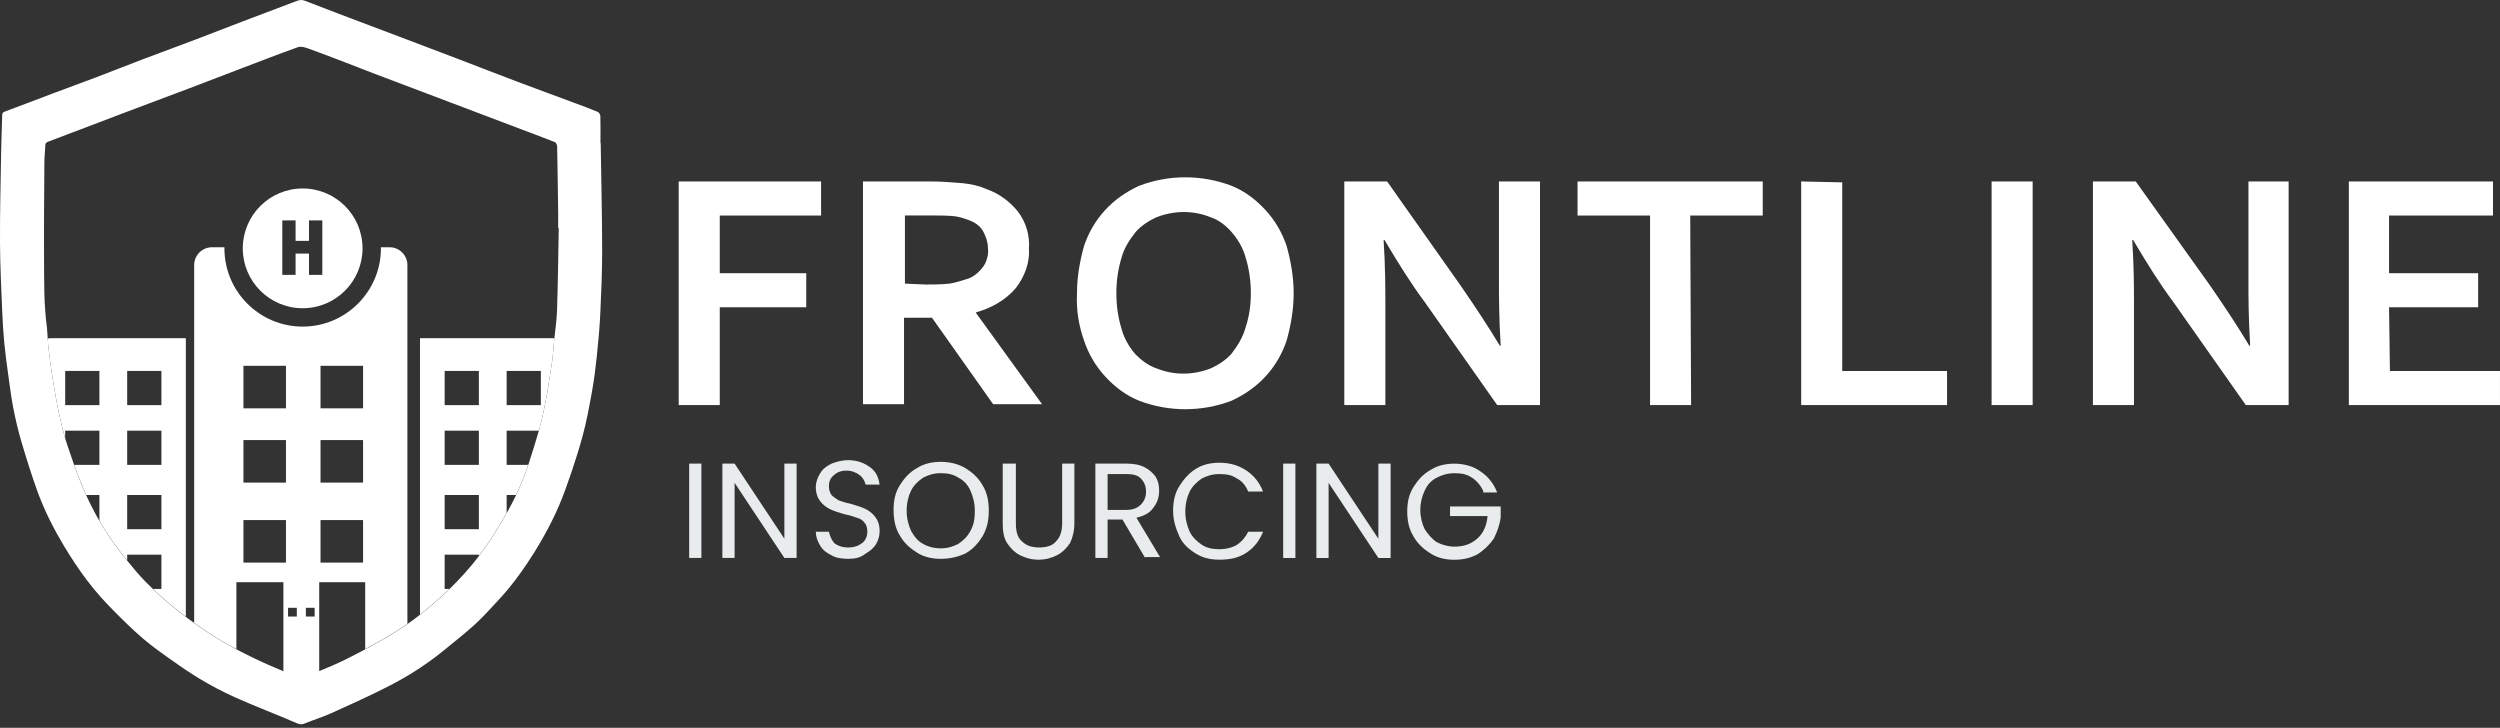
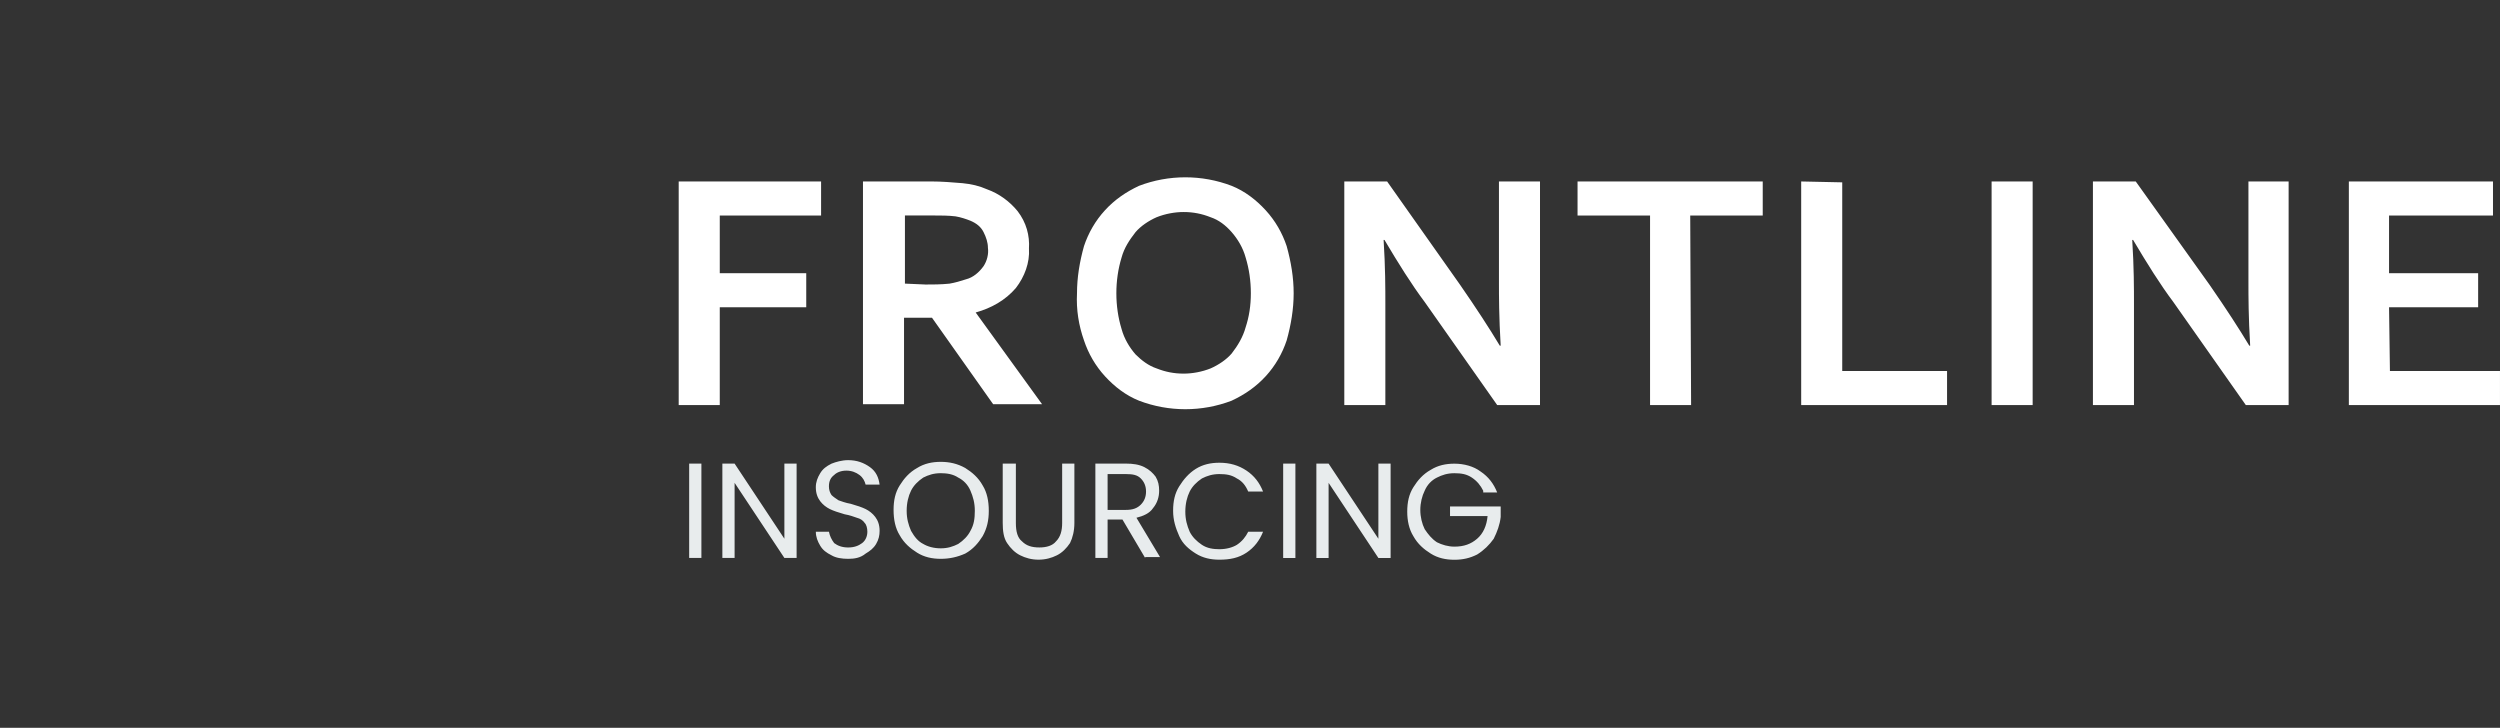
<svg xmlns="http://www.w3.org/2000/svg" id="Layer_2" data-name="Layer 2" viewBox="0 0 1250.93 364.18">
  <rect x="0" y="0" width="1250.93" height="364.18" fill="#333333" stroke="none" />
  <defs>
    <style>
      .cls-1 {
        fill: #e8eced;
      }

      .cls-1, .cls-2, .cls-3, .cls-4 {
        stroke-width: 0px;
      }

      .cls-2 {
        fill: none;
      }

      .cls-3 {
        fill: #fff;
      }

      .cls-4 {
        fill: #804b9b;
      }
    </style>
  </defs>
  <g id="Layer_1-2" data-name="Layer 1">
    <g>
      <g>
-         <path class="cls-3" d="m566.47,84.19h0c-.28-.12-.57-.24-.85-.36.28.12.57.24.85.36Z" />
        <path class="cls-3" d="m360.14,202.69h-20.54v-111.89h71.25v17.05h-50.7v28.85h43.27v17.05h-43.27v48.95Zm154.73-78.24c.44,6.99-2.19,13.99-6.56,19.67-5.25,6.12-12.24,10.05-20.11,12.24l33.22,45.89h-24.48l-30.6-43.27h-13.99v43.27h-20.54v-111.46h34.09c5.25,0,10.49.44,15.74.87,4.37.44,8.3,1.31,12.24,3.06,6.12,2.19,11.36,6.12,15.3,10.93,4.37,5.68,6.12,12.24,5.68,18.79Zm-52.01,17.92c3.93,0,7.87,0,12.24-.44,2.62-.44,5.68-1.31,8.3-2.19,3.5-.87,6.56-3.5,8.74-6.56,1.75-2.62,2.62-6.12,2.19-9.18,0-2.62-.87-5.25-2.19-7.87-1.31-2.62-3.5-4.37-6.56-5.68-2.19-.87-4.81-1.75-7.43-2.19-3.5-.44-7.43-.44-10.93-.44h-14.42v34.09l10.05.44Zm184.45,4.37c0,7.87-1.31,15.74-3.5,23.6-2.19,6.56-5.68,12.68-10.49,17.92-4.81,5.25-10.49,9.18-17.05,12.24-14.86,5.68-31.47,5.68-46.33,0-6.56-2.62-12.24-6.99-17.05-12.24-4.81-5.25-8.3-11.36-10.49-17.92-2.62-7.43-3.93-15.3-3.5-23.6,0-7.87,1.31-15.74,3.5-23.6,2.19-6.56,5.68-12.68,10.49-17.92,4.81-5.25,10.49-9.18,17.05-12.24,14.86-5.68,31.47-5.68,46.33,0,6.56,2.62,12.24,6.99,17.05,12.24,4.81,5.25,8.3,11.36,10.49,17.92,2.19,7.87,3.5,15.74,3.5,23.6h0Zm-21.42,0c0-6.12-.87-12.24-2.62-17.92-1.31-4.81-3.93-9.18-6.99-12.68-3.06-3.5-6.56-6.12-10.49-7.43-4.37-1.75-8.74-2.62-13.55-2.62-4.37,0-9.18.87-13.55,2.62-3.93,1.75-7.87,4.37-10.49,7.43-3.06,3.93-5.68,7.87-6.99,12.68-1.75,5.68-2.62,11.8-2.62,17.92s.87,12.24,2.62,17.92c1.31,4.81,3.93,9.18,6.99,12.68,3.06,3.06,6.56,5.68,10.49,6.99,4.37,1.75,8.74,2.62,13.55,2.62,4.37,0,9.18-.87,13.55-2.62,3.93-1.75,7.87-4.37,10.49-7.43,3.06-3.93,5.68-8.3,6.99-13.11,1.75-5.25,2.62-10.93,2.62-17.05h0Zm104.9-3.93c7.87,11.36,14.42,21.42,19.67,30.16h.44c-.87-14.42-.87-24.91-.87-31.91v-50.27h20.54v111.89h-21.42l-36.28-51.58c-6.56-8.74-13.11-19.23-20.11-31.03h-.44c.87,13.55.87,24.48.87,31.91v50.7h-20.54v-111.89h21.42l36.72,52.01Zm115.39,59.88h-20.54v-94.85h-36.28v-17.05h92.66v17.05h-36.28l.44,94.85Zm75.62-111.46v94.41h52.45v17.05h-72.99v-111.89l20.54.44Zm74.74,111.46v-111.89h20.54v111.89h-20.54Zm109.27-59.88c7.87,11.36,14.42,21.42,19.67,30.16h.44c-.87-14.42-.87-24.91-.87-31.91v-50.27h20.11v111.89h-21.42l-36.28-51.58c-6.56-8.74-13.11-19.23-20.11-31.03h-.44c.87,13.55.87,24.48.87,31.91v50.7h-20.54v-111.89h21.42l37.15,52.01Zm90.04,42.83h55.07v17.05h-75.62v-111.89h72.12v17.05h-52.01v28.85h44.58v17.05h-44.58l.44,31.91Z" />
        <path class="cls-1" d="m350.96,231.97v47.21h-6.12v-47.21h6.12Zm47.64,47.21h-6.12l-24.91-37.59v37.59h-6.12v-47.21h6.12l24.91,37.59v-37.59h6.12v47.21Zm25.79.44c-3.06,0-6.12-.44-8.3-1.75-2.62-1.31-4.37-2.62-5.68-4.81-1.31-2.19-2.19-4.37-2.19-6.99h6.56c.44,2.19,1.31,3.93,2.62,5.68,1.75,1.31,3.93,2.19,6.99,2.19s5.25-.87,6.99-2.19c1.75-1.31,2.62-3.5,2.62-5.68,0-1.75-.44-3.5-1.31-4.37-.87-1.31-2.19-2.19-3.93-2.62-1.31-.44-3.5-1.31-6.12-1.75-3.06-.87-5.68-1.75-7.43-2.62-1.75-.87-3.5-2.19-4.81-3.93-1.31-1.75-2.19-3.93-2.19-6.99,0-2.62.87-4.81,2.19-6.99,1.31-2.19,3.06-3.5,5.68-4.81,2.19-.87,5.25-1.75,8.3-1.75,4.37,0,7.87,1.31,10.93,3.5,3.06,2.19,4.37,5.25,4.81,8.74h-6.99c-.44-1.75-1.31-3.5-3.06-4.81-1.75-1.31-3.93-2.19-6.56-2.19s-4.81.87-6.12,2.19c-1.75,1.31-2.62,3.06-2.62,5.68,0,1.75.44,3.06,1.31,4.37.87.87,2.19,1.75,3.5,2.62,1.31.44,3.5,1.31,6.12,1.75,3.06.87,5.68,1.75,7.43,2.62s3.5,2.19,4.81,3.93c1.31,1.75,2.19,3.93,2.19,6.99,0,2.19-.44,4.37-1.75,6.56-1.31,2.19-3.06,3.5-5.25,4.81-2.62,2.19-5.68,2.62-8.74,2.62Zm46.33,0c-4.37,0-8.3-.87-11.8-3.06-3.5-2.19-6.56-4.81-8.74-8.74-2.19-3.5-3.06-7.87-3.06-12.68s.87-8.74,3.06-12.24c2.19-3.5,4.81-6.56,8.74-8.74,3.5-2.19,7.43-3.06,11.8-3.06s8.3.87,12.24,3.06c3.5,2.19,6.56,4.81,8.74,8.74,2.19,3.5,3.06,7.87,3.06,12.68s-.87,8.74-3.06,12.68c-2.19,3.5-4.81,6.56-8.74,8.74-3.93,1.75-7.87,2.62-12.24,2.62Zm0-5.25c3.5,0,6.12-.87,8.74-2.19,2.62-1.75,4.81-3.93,6.12-6.56,1.75-3.06,2.19-6.12,2.19-10.05s-.87-6.99-2.19-10.05c-1.31-3.06-3.5-5.25-6.12-6.56-2.62-1.75-5.68-2.19-8.74-2.19-3.5,0-6.12.87-8.74,2.19-2.62,1.75-4.81,3.93-6.12,6.56-1.31,2.62-2.19,6.12-2.19,10.05s.87,6.99,2.19,10.05c1.75,3.06,3.5,5.25,6.12,6.56,2.19,1.31,5.25,2.19,8.74,2.19Zm37.59-42.4v29.72c0,4.37.87,7.43,3.06,9.18,2.19,2.19,4.81,3.06,8.74,3.06,3.5,0,6.56-.87,8.3-3.06,2.19-2.19,3.06-5.25,3.06-9.18v-29.72h6.12v29.72c0,3.93-.87,7.43-2.19,10.05-1.75,2.62-3.93,4.81-6.56,6.12-2.62,1.31-5.68,2.19-9.18,2.19s-6.56-.87-9.18-2.19c-2.62-1.31-4.81-3.5-6.56-6.12-1.75-2.62-2.19-6.12-2.19-10.05v-29.72h6.56Zm64.69,47.21l-11.36-19.23h-7.43v19.23h-6.12v-47.21h15.3c3.5,0,6.56.44,9.18,1.75,2.62,1.31,4.37,3.06,5.68,4.81,1.31,2.19,1.75,4.37,1.75,6.99,0,3.06-.87,6.12-3.06,8.74-1.75,2.62-4.81,3.93-8.3,4.81l11.8,19.67h-7.43v.44Zm-18.79-24.04h9.18c3.5,0,5.68-.87,7.43-2.62,1.75-1.75,2.62-3.93,2.62-6.56s-.87-4.81-2.62-6.56c-1.75-1.75-3.93-2.19-7.43-2.19h-9.18v17.92Zm32.78.44c0-4.81.87-8.74,3.06-12.24,2.19-3.5,4.81-6.56,8.3-8.74,3.5-2.19,7.43-3.06,11.8-3.06,5.25,0,9.62,1.31,13.55,3.93,3.93,2.62,6.56,6.12,8.3,10.49h-7.43c-1.31-3.06-3.06-5.25-5.68-6.56-2.62-1.75-5.25-2.19-8.74-2.19s-6.12.87-8.74,2.19c-2.62,1.75-4.81,3.93-6.12,6.56-1.31,2.62-2.19,6.12-2.19,10.05s.87,6.99,2.19,10.05c1.31,2.62,3.5,4.81,6.12,6.56,2.62,1.75,5.68,2.19,8.74,2.19,3.5,0,6.56-.87,8.74-2.19,2.62-1.75,4.37-3.93,5.68-6.56h7.43c-1.75,4.37-4.37,7.87-8.3,10.49-3.93,2.62-8.3,3.5-13.55,3.5-4.37,0-8.3-.87-11.8-3.06-3.5-2.19-6.56-4.81-8.3-8.74-1.75-3.93-3.06-7.87-3.06-12.68Zm61.19-23.6v47.21h-6.12v-47.21h6.12Zm47.64,47.21h-6.12l-24.91-37.59v37.59h-6.12v-47.21h6.12l24.91,37.59v-37.59h6.12v47.21Zm46.33-33.66c-1.31-2.62-3.06-4.81-5.68-6.56-2.62-1.75-5.25-2.19-8.74-2.19s-6.12.87-8.74,2.19c-2.62,1.31-4.81,3.5-6.12,6.56-1.31,2.62-2.19,6.12-2.19,9.62s.87,6.99,2.19,9.62c1.75,2.62,3.5,4.81,6.12,6.56,2.62,1.31,5.68,2.19,8.74,2.19,4.81,0,8.3-1.31,11.36-3.93,3.06-2.62,4.81-6.56,5.25-11.36h-18.79v-4.81h25.35v5.25c-.44,3.93-1.75,7.43-3.5,10.93-2.19,3.06-4.81,5.68-8.3,7.87-3.5,1.75-6.99,2.62-11.36,2.62s-8.3-.87-11.8-3.06c-3.5-2.19-6.56-4.81-8.74-8.74-2.19-3.5-3.06-7.87-3.06-12.24,0-4.81.87-8.74,3.06-12.24,2.19-3.5,4.81-6.56,8.74-8.74,3.5-2.19,7.43-3.06,11.8-3.06,4.81,0,9.62,1.31,13.11,3.93,3.93,2.62,6.56,6.12,8.3,10.49h-6.99v-.87Z" />
      </g>
      <g>
        <g>
          <path class="cls-4" d="m237.42,364.18h-.17c.05-.07.1-.14.15-.21,0,.07.01.14.02.21Z" />
-           <path class="cls-3" d="m194.94,123.72h-4.36c0,.18.02.37.02.55,0,21.59-17.57,39.15-39.16,39.15s-39.15-17.56-39.15-39.15c0-.18,0-.37,0-.55h-6.2c-4.93,0-8.93,4-8.93,8.93v179.02c3.6,2.59,7.28,5.07,11.03,7.41,3.28,2.04,6.66,3.94,10.09,5.74v-33.52h23.53v48.25h17.92v-48.25h23.01v33.5c5.03-2.69,9.99-5.51,14.83-8.51,2.14-1.32,4.23-2.7,6.29-4.13v-179.51c0-4.93-3.99-8.93-8.93-8.93Zm-41.89,180.4h4.39v4.39h-4.39v-4.39Zm-8.92,0h4.39v4.39h-4.39v-4.39Zm-22.32-121.08h21.28v21.29h-21.28v-21.29Zm0,37.16h21.28v21.29h-21.28v-21.29Zm0,61.3v-21.29h21.28v21.29h-21.28Zm59.86,0h-21.29v-21.29h21.29v21.29Zm0-40.01h-21.29v-21.29h21.29v21.29Zm0-37.16h-21.29v-21.29h21.29v21.29Zm-30.23-110.02c-16.54,0-29.96,13.41-29.96,29.96s13.42,29.96,29.96,29.96,29.96-13.41,29.96-29.96-13.41-29.96-29.96-29.96Zm9.84,43.24h-6.67v-10.64h-6.71v10.64h-6.65v-27.27h6.65v10.25h6.71v-10.25h6.67v27.27Zm-135.56,31.67c-.63,0-1.25.05-1.85.16.03.54.07,1.09.11,1.64.03.51.08,1.01.12,1.52.04.32.07.65.11.98.59,5.22,1.26,10.44,2.1,15.62,1,6.22,2.08,12.44,3.4,18.61.83,3.86,1.77,7.73,2.91,11.52v-3.79h17.12v17.12h-12.64c1.53,4.32,3.16,8.6,4.99,12.79.33.76.68,1.52,1.02,2.28h6.63v12.88c3.02,5.24,6.38,10.29,10.12,15.1,1.25,1.6,2.5,3.2,3.78,4.78v-2.88h17.13v17.13h-4.22c3.92,3.76,8.02,7.34,12.28,10.71,1.37,1.08,2.76,2.16,4.16,3.21v-139.38H25.72Zm24.02,33.5h-17.12v-17.13h17.12v17.13Zm31.03,62.07h-17.13v-17.12h17.13v17.12Zm0-32.19h-17.13v-17.12h17.13v17.12Zm0-29.88h-17.13v-17.13h17.13v17.13Zm129.38-33.5v138.29c3.78-2.94,7.43-6.05,10.96-9.29,1.27-1.16,2.52-2.34,3.75-3.54h-2.37v-17.13h17.12v.64c1.03-1.34,2.02-2.7,2.99-4.08,3.94-5.61,7.54-11.47,10.91-17.44v-9h4.72c2.33-4.89,4.38-9.91,6.07-15.07h-10.79v-17.12h16.1c.24-.85.48-1.7.71-2.55,1.29-4.73,2.16-9.57,3.13-14.38.55-2.77.92-5.58,1.36-8.38.55-3.48,1.15-6.96,1.61-10.46.34-2.69.47-5.41.73-8.11.08-.79.16-1.59.25-2.38h-67.25Zm29.46,95.57h-17.12v-17.12h17.12v17.12Zm0-32.19h-17.12v-17.12h17.12v17.12Zm0-29.88h-17.12v-17.13h17.12v17.13Zm31.02,0h-17.12v-17.13h17.12v17.13Z" />
          <path class="cls-2" d="m147.9,126.91v10.64h-6.65v-27.27h6.65v10.25h6.71v-10.25h6.67v27.27h-6.67v-10.64h-6.71Z" />
        </g>
-         <path class="cls-3" d="m300.58,71.61h-.12c0-4.51.05-9.02-.06-13.53-.02-.72-.64-1.81-1.26-2.07-3.55-1.51-7.18-2.83-10.79-4.18-9.76-3.63-19.54-7.2-29.29-10.88-10.11-3.82-20.18-7.76-30.28-11.62-7.65-2.92-15.32-5.82-22.98-8.72-7.11-2.69-14.22-5.37-21.33-8.06-10.63-4.03-21.28-7.99-31.86-12.15-1.58-.62-2.71-.47-4.16.09-9.05,3.47-18.14,6.84-27.2,10.29-7.6,2.9-15.16,5.89-22.76,8.76-9.26,3.51-18.57,6.91-27.83,10.43-7.42,2.81-14.79,5.77-22.21,8.58-7.47,2.84-14.99,5.56-22.47,8.37-7.85,2.95-15.67,6-23.54,8.9-1.03.38-1.32.79-1.34,1.79-.15,5.89-.43,11.78-.52,17.67C.33,90.65-.06,106.03,0,121.41c.05,11.58.66,23.16,1.12,34.74.21,5.21.55,10.43,1.04,15.62.47,5.04,1.18,10.05,1.87,15.06.79,5.72,1.48,11.47,2.58,17.13,1.11,5.71,2.43,11.41,4.08,16.98,1.23,4.15,2.48,8.29,3.8,12.41,1.36,4.29,2.8,8.56,4.34,12.78,3.49,9.51,8.08,18.54,13.3,27.24.84,1.4,1.7,2.8,2.58,4.18,3.75,5.96,7.78,11.7,12.22,17.13,2.39,2.9,4.88,5.72,7.52,8.43,3.02,3.09,6.06,6.17,9.18,9.17,2.69,2.59,5.44,5.12,8.28,7.53,2.06,1.75,4.2,3.42,6.37,5.04,3.75,2.8,7.62,5.45,11.44,8.14,1.08.76,2.17,1.51,3.26,2.24,1.38.93,2.77,1.83,4.18,2.71.86.55,1.72,1.08,2.59,1.61,5.71,3.45,11.62,6.55,17.7,9.3,10.28,4.64,20.87,8.57,31.21,13.09,1.72.76,2.73.51,4.21-.1,4.24-1.73,8.66-3.06,12.83-4.95,9.82-4.45,19.67-8.86,29.25-13.79,2.2-1.14,4.37-2.32,6.51-3.55.81-.46,1.61-.92,2.4-1.4,2.12-1.26,4.22-2.58,6.28-3.94,3.78-2.5,7.45-5.17,10.99-8.02.55-.45,1.11-.89,1.66-1.34,5.1-4.1,10.21-8.21,15.05-12.62.6-.54,1.18-1.1,1.76-1.66,3.61-3.48,6.95-7.25,10.36-10.93,1.5-1.61,2.95-3.27,4.35-4.96,4.49-5.41,8.52-11.17,12.28-17.13.37-.56.72-1.12,1.07-1.69,6.05-9.75,11.27-19.95,15.17-30.73,2.06-5.67,4.02-11.39,5.81-17.16.97-3.09,1.89-6.2,2.75-9.32,2.05-7.44,3.43-15.07,4.81-22.67,1.06-5.88,1.82-11.82,2.43-17.77.75-7.22,1.42-14.46,1.76-21.72.49-10.59.93-21.19.91-31.79-.04-17.7-.47-35.4-.73-53.09Zm-21.84,83.26c0,.52-.04,1.04-.07,1.55-.01.18-.02.36-.03.54-.04.7-.09,1.4-.15,2.1-.05.69-.11,1.38-.19,2.07-.03.3-.06.61-.09.92-.24,2.39-.54,4.78-.8,7.17-.09.83-.18,1.65-.26,2.48-.26,2.7-.39,5.41-.73,8.1-.46,3.5-1.06,6.98-1.61,10.47-.44,2.8-.81,5.61-1.36,8.38-.97,4.81-1.84,9.65-3.13,14.38-.22.82-.45,1.63-.68,2.45-1.57,5.53-3.33,11.02-5.1,16.5-.07.21-.13.41-.2.62-1.7,5.16-3.74,10.18-6.07,15.07-1.34,2.8-2.77,5.55-4.28,8.26-.16.28-.32.56-.48.84-3.37,5.97-6.97,11.83-10.91,17.44-.97,1.38-1.96,2.74-2.99,4.08-4.45,5.84-9.37,11.27-14.65,16.39-1.26,1.24-2.55,2.45-3.85,3.64-3.53,3.24-7.18,6.35-10.96,9.29-2.05,1.6-4.14,3.15-6.28,4.65-2.06,1.43-4.15,2.81-6.29,4.13-4.84,3-9.8,5.82-14.83,8.51-3.21,1.72-6.45,3.39-9.7,5.02-4.33,2.17-8.82,4.02-13.31,5.88-2.3.95-4.59,1.9-6.87,2.9-1.55.69-2.97.66-4.47,0-2.18-.95-4.38-1.88-6.58-2.81-4.76-2.01-9.53-4.03-14.18-6.28-3.13-1.51-6.26-3.06-9.35-4.69-3.43-1.8-6.81-3.7-10.09-5.74-3.75-2.34-7.43-4.82-11.03-7.41-1.41-1-2.8-2.03-4.18-3.07-1.4-1.05-2.79-2.13-4.16-3.21-4.29-3.39-8.43-7-12.37-10.81-1.24-1.19-2.47-2.41-3.67-3.64-3.24-3.31-6.24-6.87-9.15-10.51-1.28-1.58-2.53-3.18-3.78-4.78-3.74-4.81-7.1-9.86-10.12-15.1-2.44-4.21-4.65-8.54-6.67-12.98-.33-.72-.66-1.45-.98-2.18-1.85-4.22-3.48-8.54-5.02-12.89-1.2-3.38-2.34-6.77-3.48-10.16-.34-1.02-.67-2.04-.97-3.07-1.14-3.79-2.08-7.66-2.91-11.53-1.32-6.16-2.4-12.38-3.4-18.6-.84-5.19-1.51-10.4-2.1-15.62-.04-.36-.08-.72-.11-1.08-.04-.51-.09-1.01-.12-1.52-.04-.55-.08-1.1-.11-1.64-.01-.03-.01-.06-.01-.08-.02-.24-.03-.47-.04-.71-.03-.4-.05-.81-.08-1.21-.04-.64-.08-1.27-.13-1.9,0-.24-.03-.48-.06-.72-.03-.37-.06-.74-.1-1.1-.05-.44-.09-.87-.15-1.3-.27-2.07-.47-4.14-.63-6.22-.49-6.21-.58-12.43-.6-18.64-.02-2.66,0-5.3-.03-7.95-.1-16.19.07-32.37.17-48.55.01-.69.03-1.39.06-2.08.03-.43.05-.86.08-1.3.04-.6.09-1.2.13-1.81.07-1.01.14-2.01.18-3.02.04-1.09.43-1.51,1.5-1.92,12.04-4.51,24.03-9.15,36.06-13.7,11.53-4.37,23.1-8.66,34.64-13.03,8.89-3.36,17.75-6.8,26.64-10.19,9.18-3.5,18.35-7.06,27.61-10.36,1.4-.49,3.37.05,4.9.6,6.24,2.22,12.42,4.61,18.6,6.98,5.21,1.99,10.4,4.06,15.61,6.04,12.64,4.8,25.29,9.56,37.94,14.35,10.54,3.99,21.07,7.99,31.61,11.98,6.62,2.51,13.27,4.96,19.85,7.56.59.23,1.14,1.38,1.16,2.12.23,11.24.37,22.47.52,33.72.03,2.38,0,4.77,0,7.16v.1h.28c-.26,13.56-.39,27.12-.84,40.67Z" />
      </g>
    </g>
  </g>
</svg>